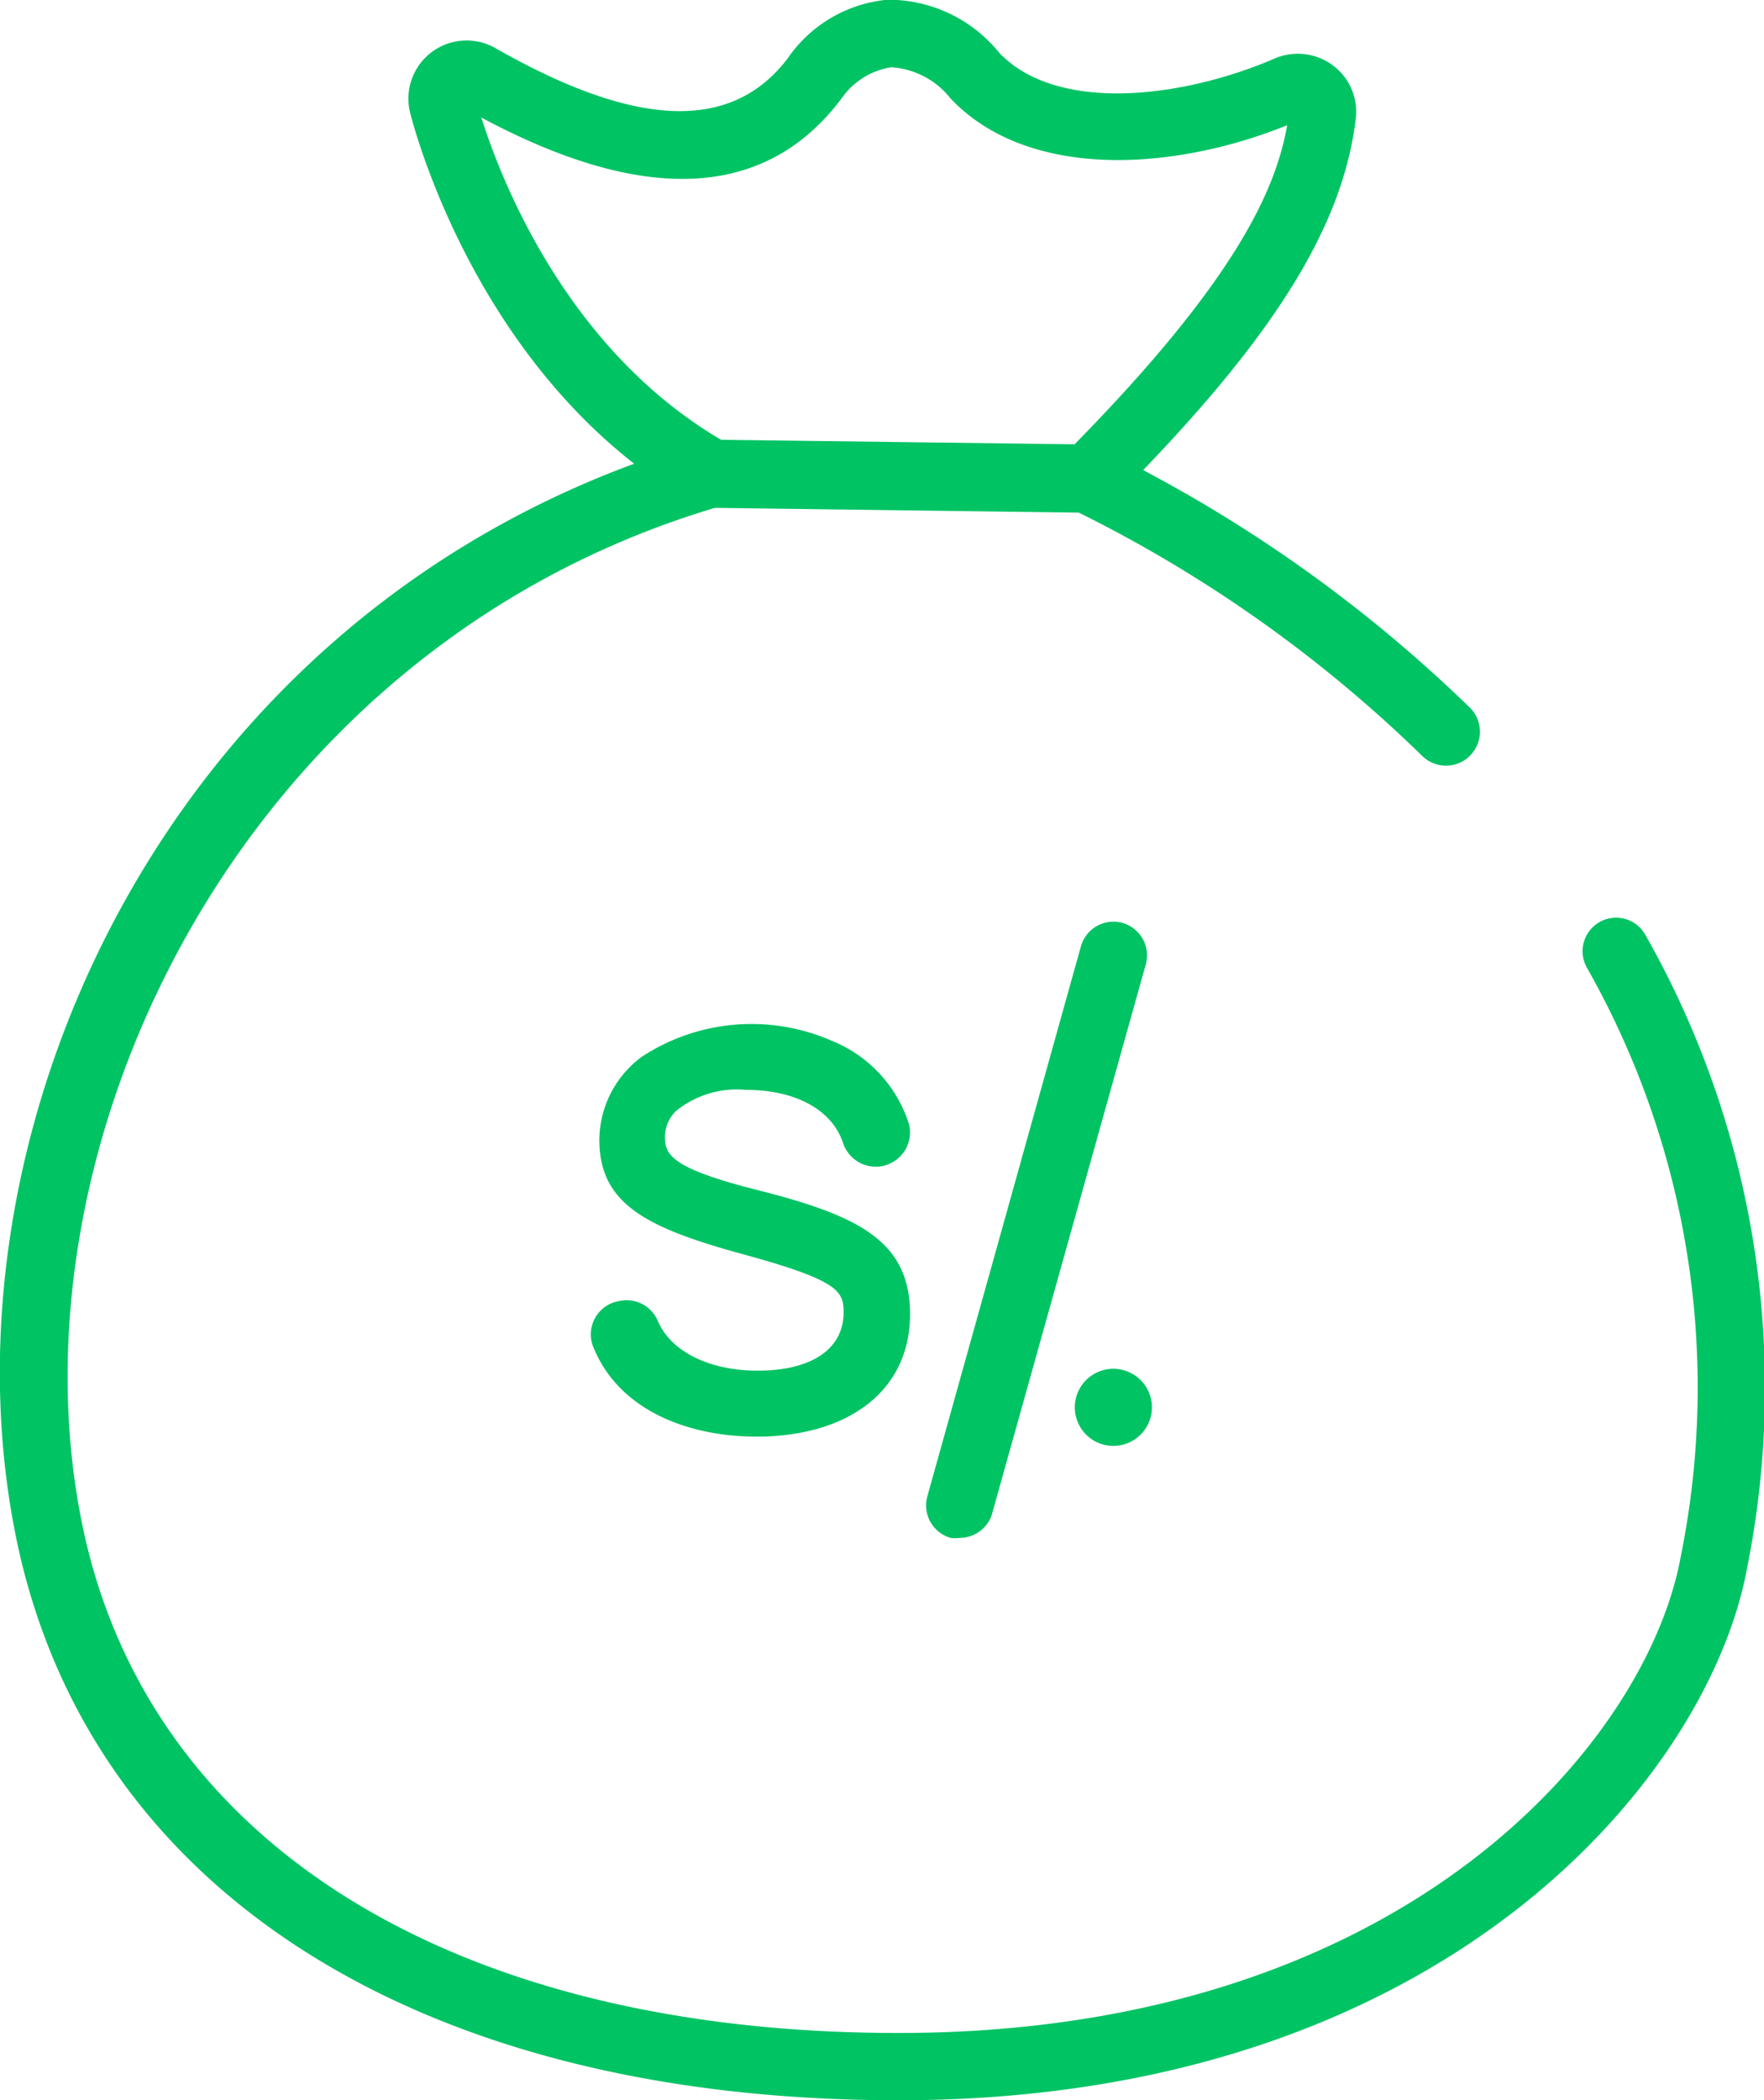
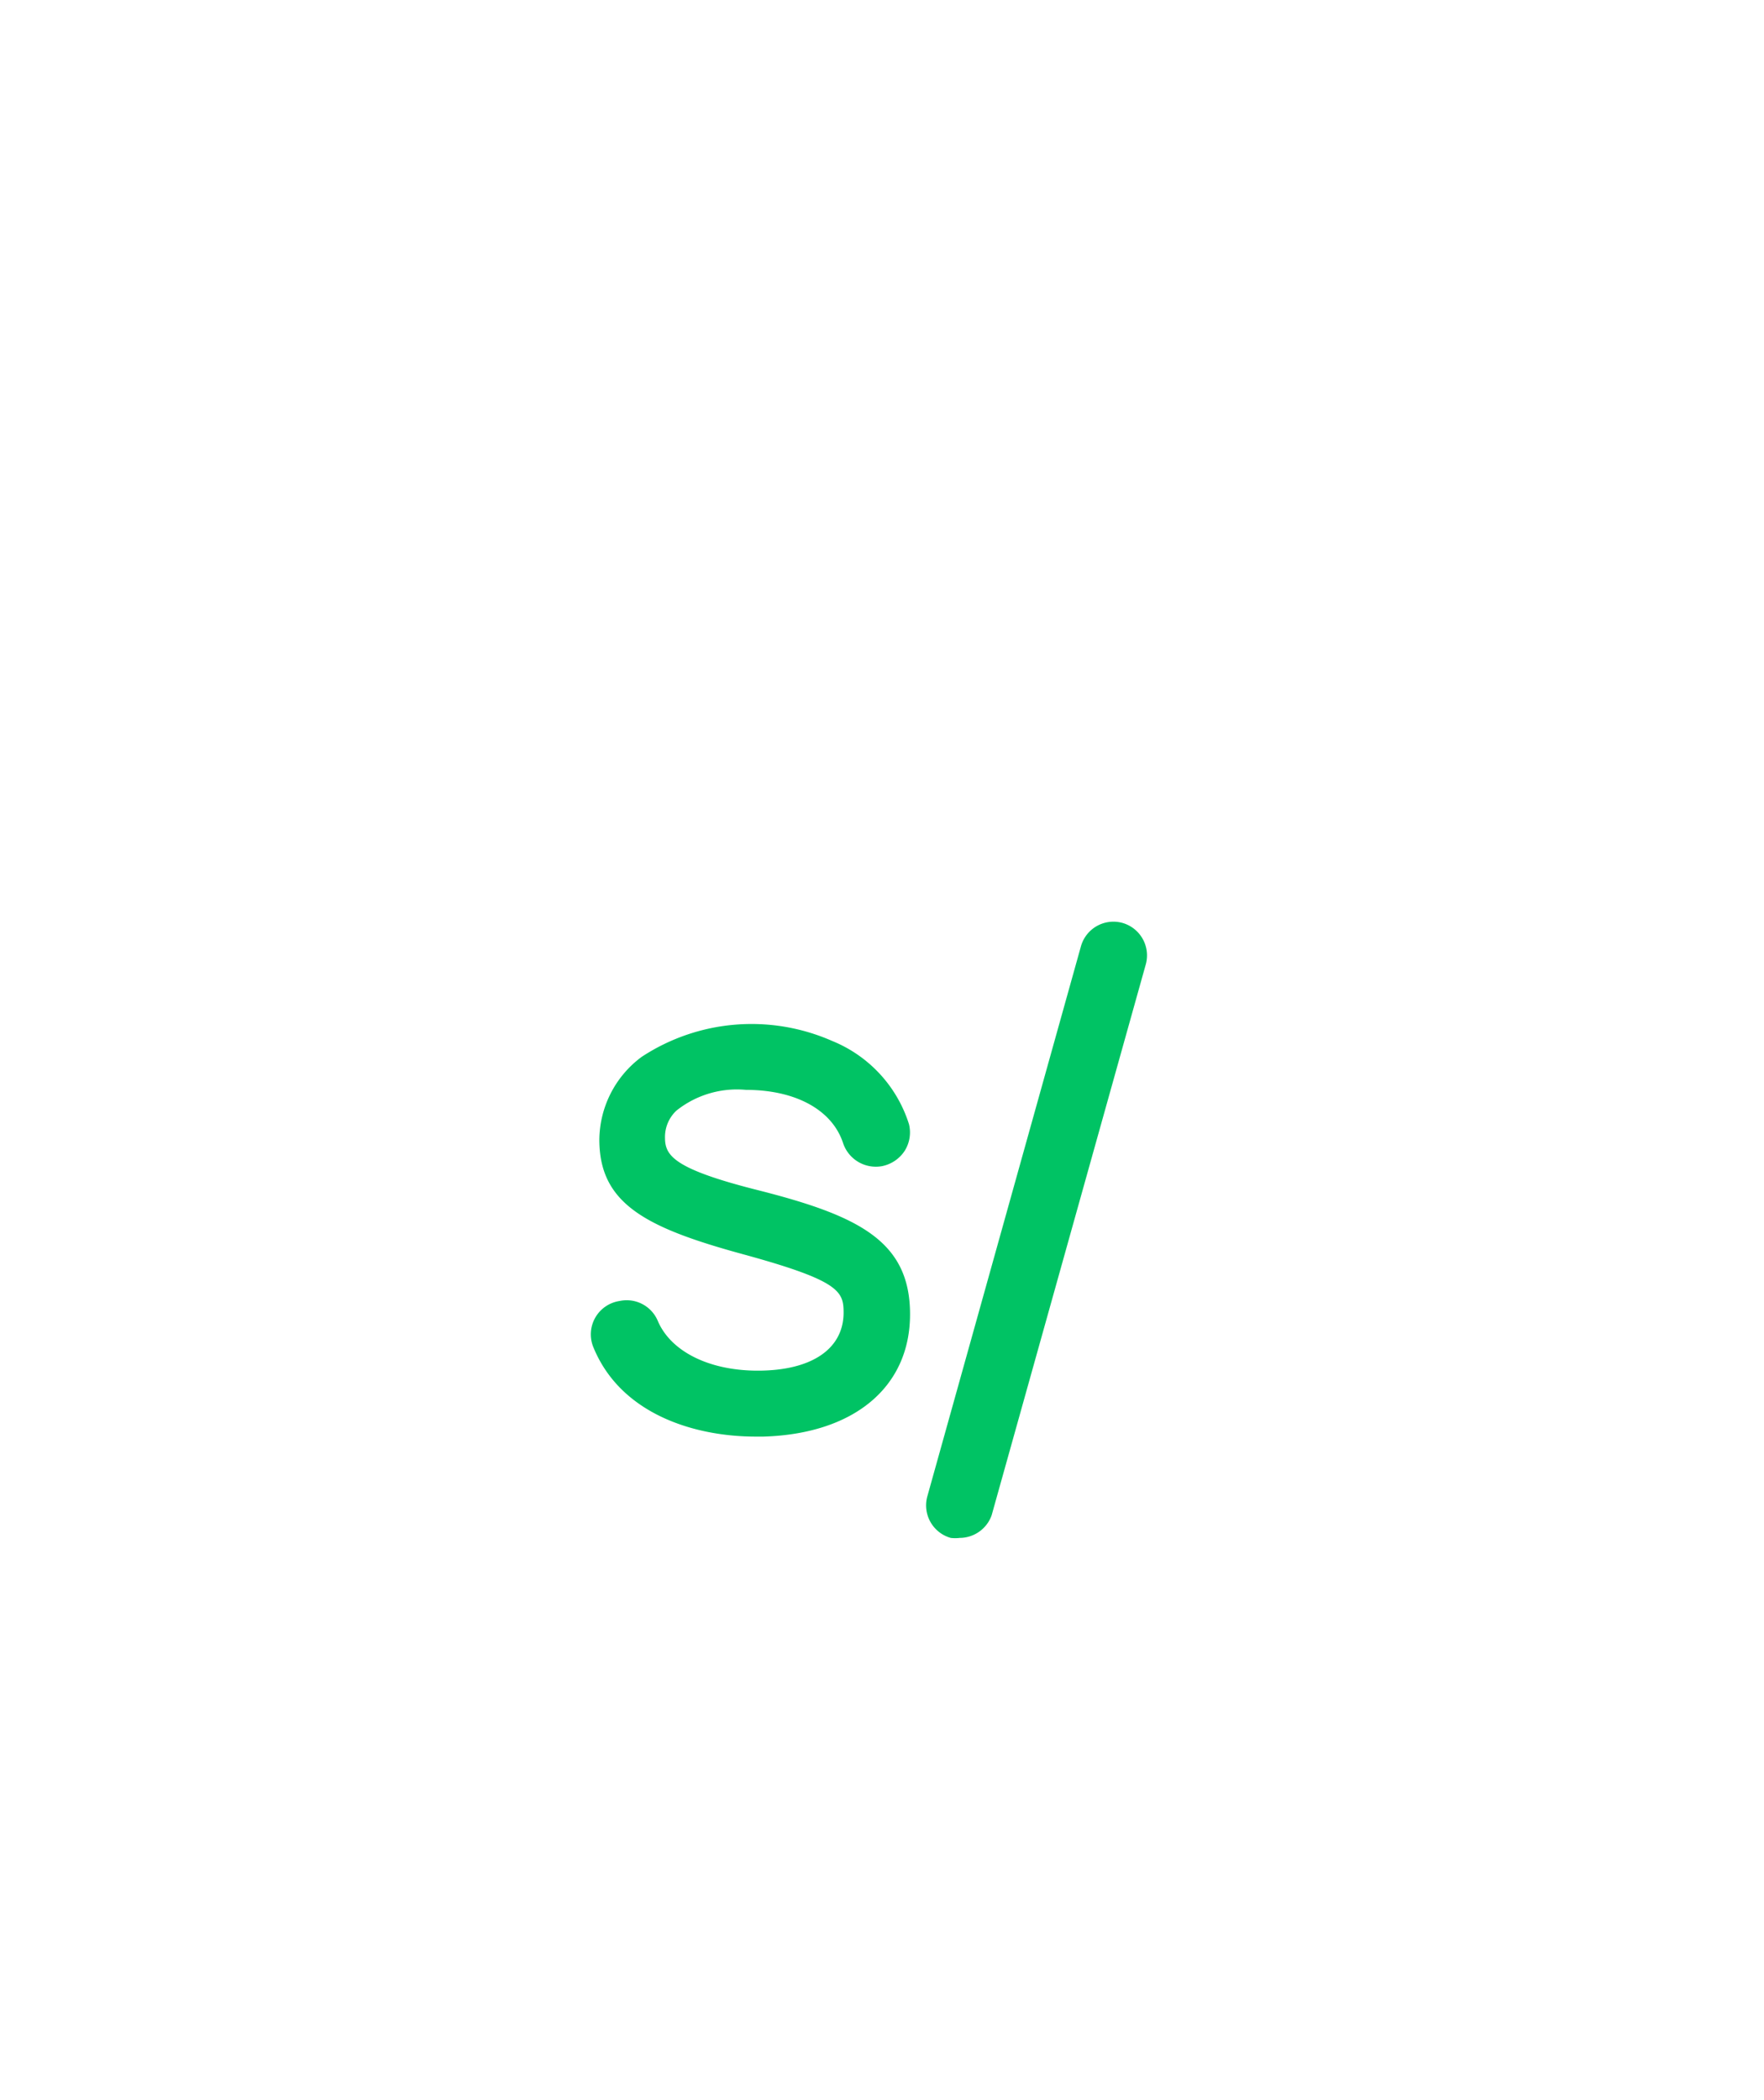
<svg xmlns="http://www.w3.org/2000/svg" id="Capa_1" data-name="Capa 1" viewBox="0 0 66.37 78.99">
  <defs>
    <style>
      .cls-1 {
        fill: #00c364;
      }
    </style>
  </defs>
  <g>
-     <path class="cls-1" d="M61.59,35.16a1.26,1.26,0,1,0-2.19,1.25,32,32,0,0,1,3.53,22.13C61.68,65.47,52.58,76.47,33.5,76.47c-16.71,0-28.18-7.1-30.69-19-3-14.25,5.84-33,23.78-38.36l13.69.18a50.73,50.73,0,0,1,12.91,9.14A1.27,1.27,0,0,0,55,26.63,53.41,53.41,0,0,0,42.7,17.69c5.12-5.32,7.54-9.33,8-13.22a2.17,2.17,0,0,0-.86-2,2.21,2.21,0,0,0-2.19-.26C44.2,3.7,39.47,4.28,37.29,2a5.37,5.37,0,0,0-4.21-2,5.12,5.12,0,0,0-3.75,2.2c-2.1,2.77-5.69,2.65-11-.38a2.19,2.19,0,0,0-3.21,2.43c.24.93,2.31,8.42,8.43,13.2C5.28,24.19-2.76,43.3.33,58,3.11,71.15,15.5,79,33.5,79,54.12,79,64,66.73,65.42,59A34.48,34.48,0,0,0,61.59,35.16ZM17.8,4.43c6.14,3.29,10.7,3.07,13.54-.7a2.81,2.81,0,0,1,1.88-1.19,3.09,3.09,0,0,1,2.24,1.18c2.91,3.06,8.35,2.74,12.66,1-.43,2.44-1.95,5.84-8,12l-13.3-.17C21,13.13,18.53,6.75,17.8,4.43Z" transform="translate(0.31 -0.01)" />
    <path class="cls-1" d="M28.2,51.56c-1.83,0-3.27-.72-3.76-1.87A1.27,1.27,0,0,0,23,48.94a1.27,1.27,0,0,0-1,1.7c1,2.51,3.74,3.4,6.13,3.4h.28c3.41-.1,5.52-1.86,5.52-4.6s-1.91-3.7-5.69-4.66c-3.27-.82-3.53-1.33-3.53-2a1.36,1.36,0,0,1,.43-1A3.65,3.65,0,0,1,27.76,41c1.86,0,3.24.75,3.65,2a1.3,1.3,0,0,0,1.46.87,1.33,1.33,0,0,0,.86-.58,1.3,1.3,0,0,0,.16-1A5,5,0,0,0,31,39.16a7.53,7.53,0,0,0-7.17.6,3.92,3.92,0,0,0-1.59,3.11c0,2.41,1.74,3.31,5.4,4.31s3.79,1.4,3.79,2.21C31.42,50.75,30.22,51.56,28.2,51.56Z" transform="translate(0.31 -0.01)" />
    <path class="cls-1" d="M41.92,34.72a1.27,1.27,0,0,0-1.56.88L34.58,56.29a1.27,1.27,0,0,0,.88,1.56,1.4,1.4,0,0,0,.34,0A1.28,1.28,0,0,0,37,57L42.8,36.28A1.27,1.27,0,0,0,41.92,34.72Z" transform="translate(0.31 -0.01)" />
-     <path class="cls-1" d="M41.58,54.39a1.45,1.45,0,1,0-1.45-1.45A1.45,1.45,0,0,0,41.58,54.39Z" transform="translate(0.31 -0.01)" />
  </g>
</svg>